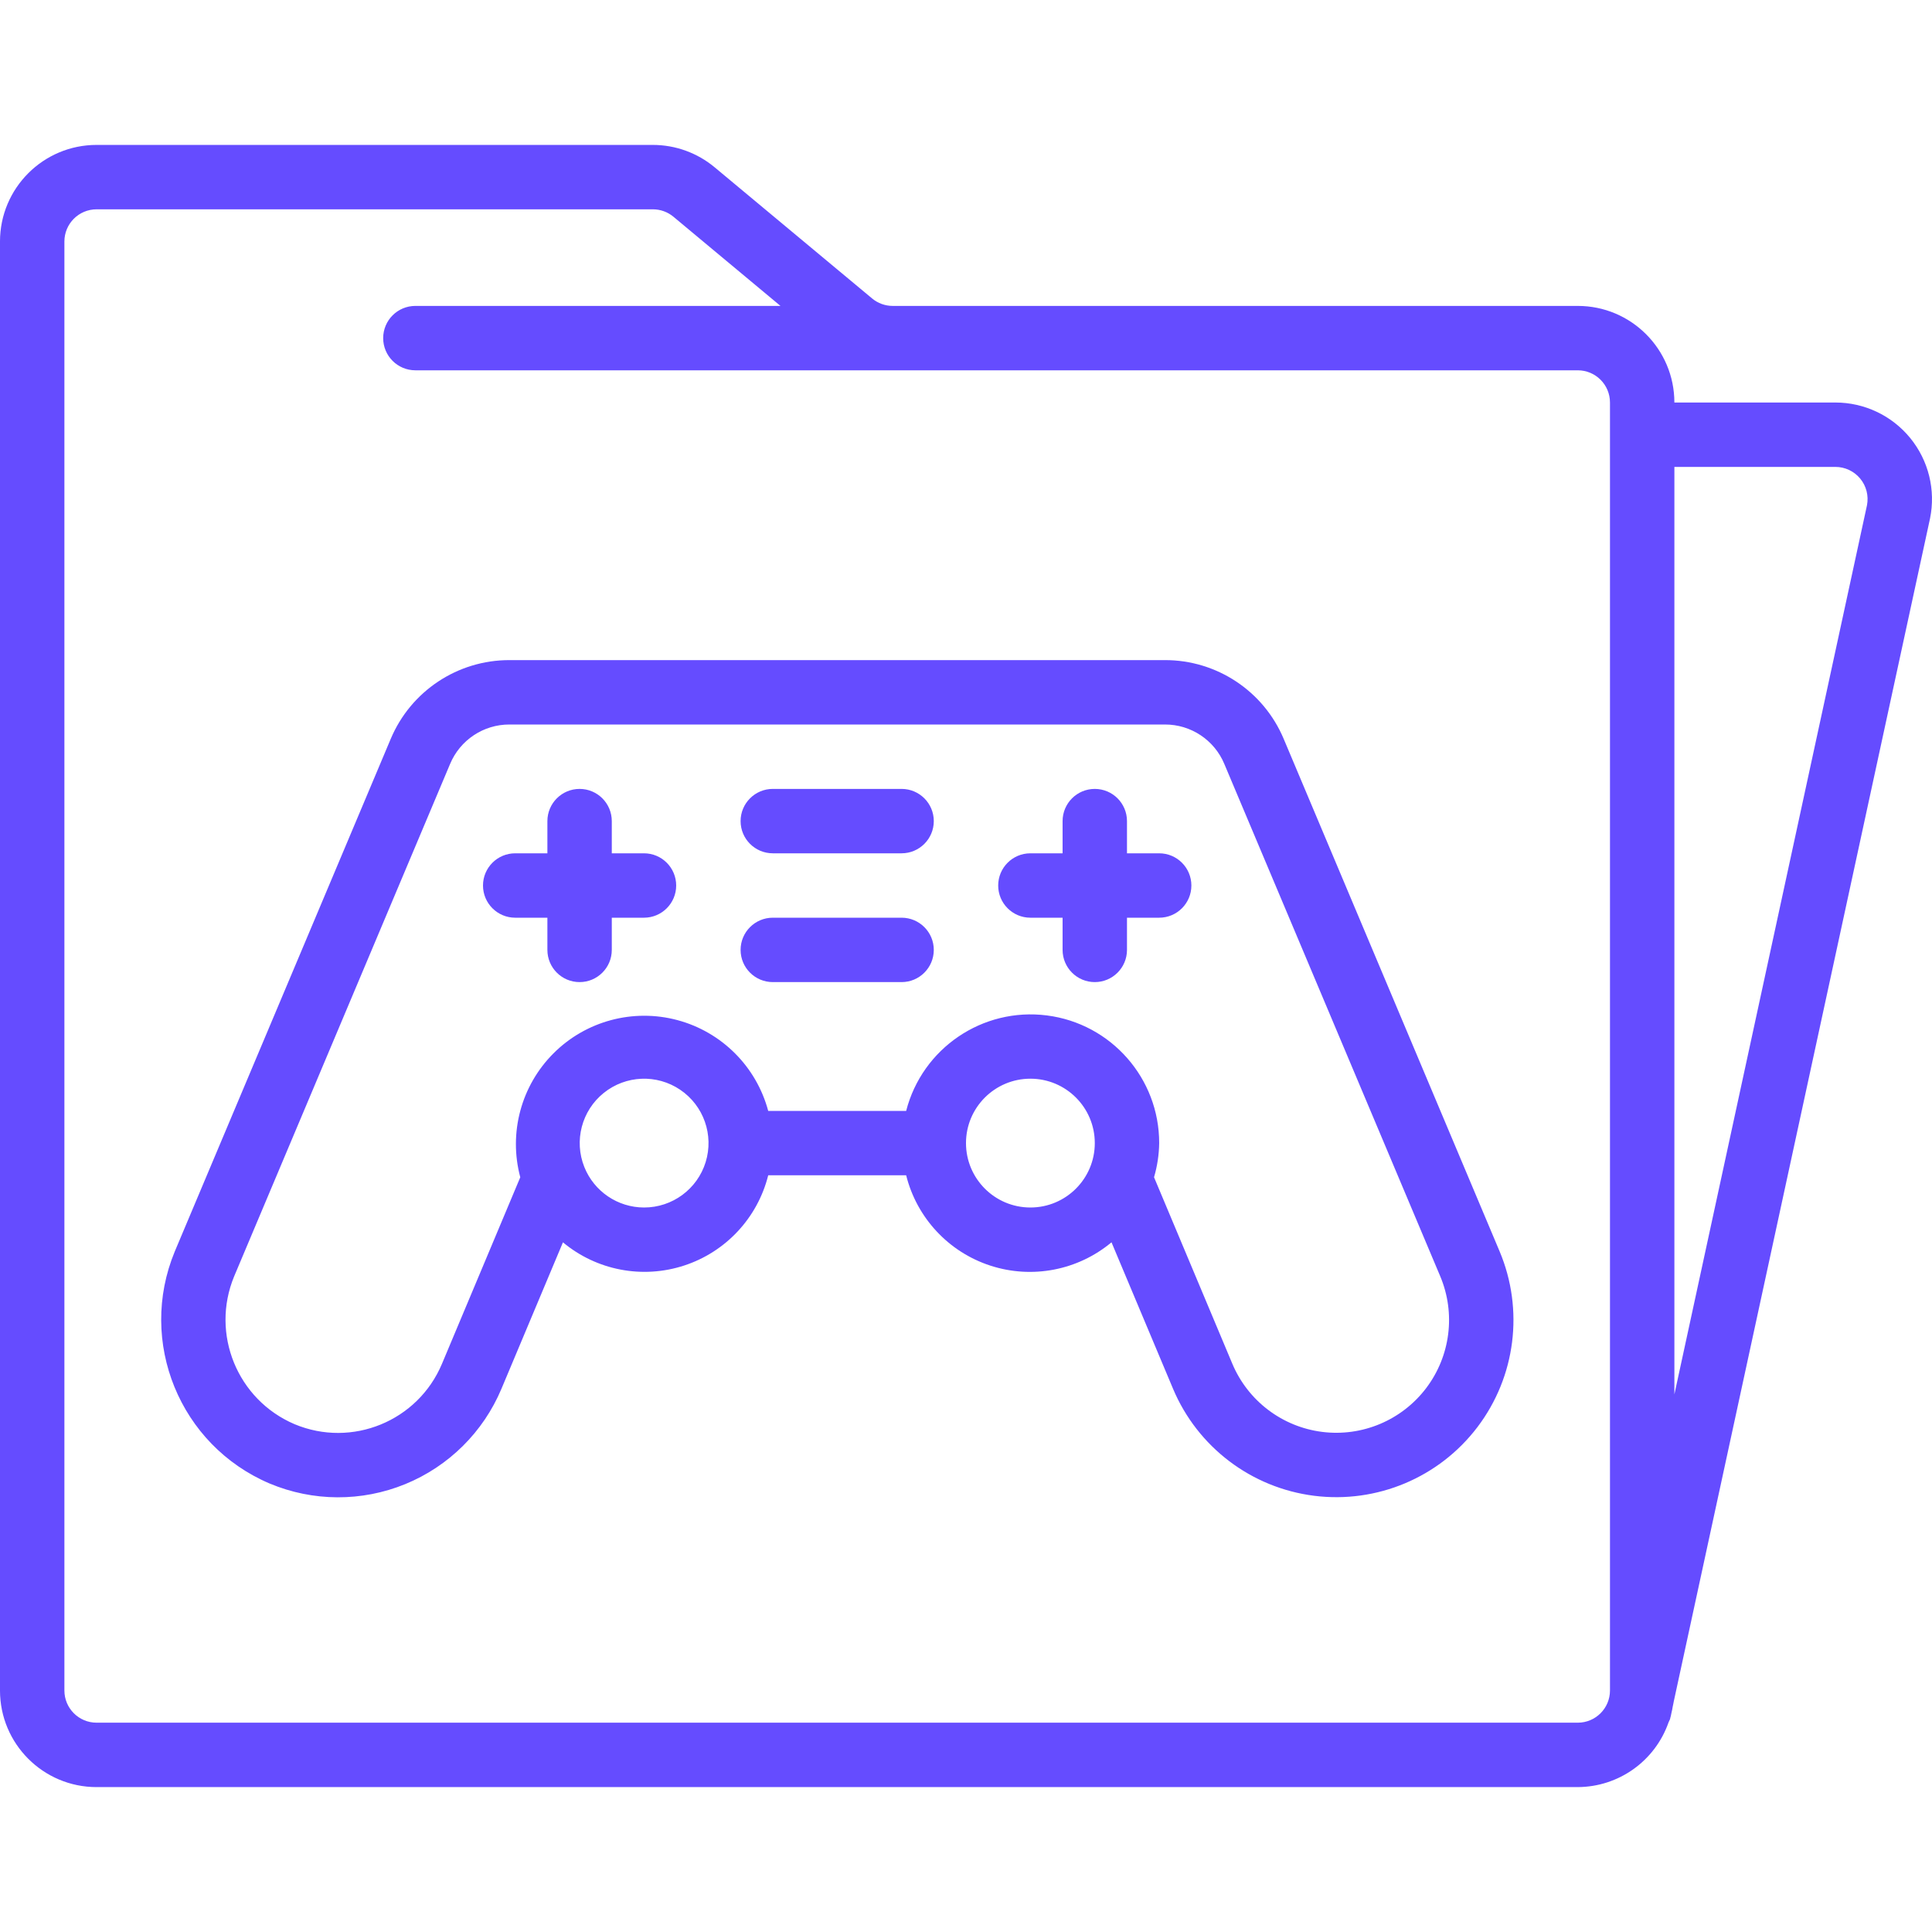
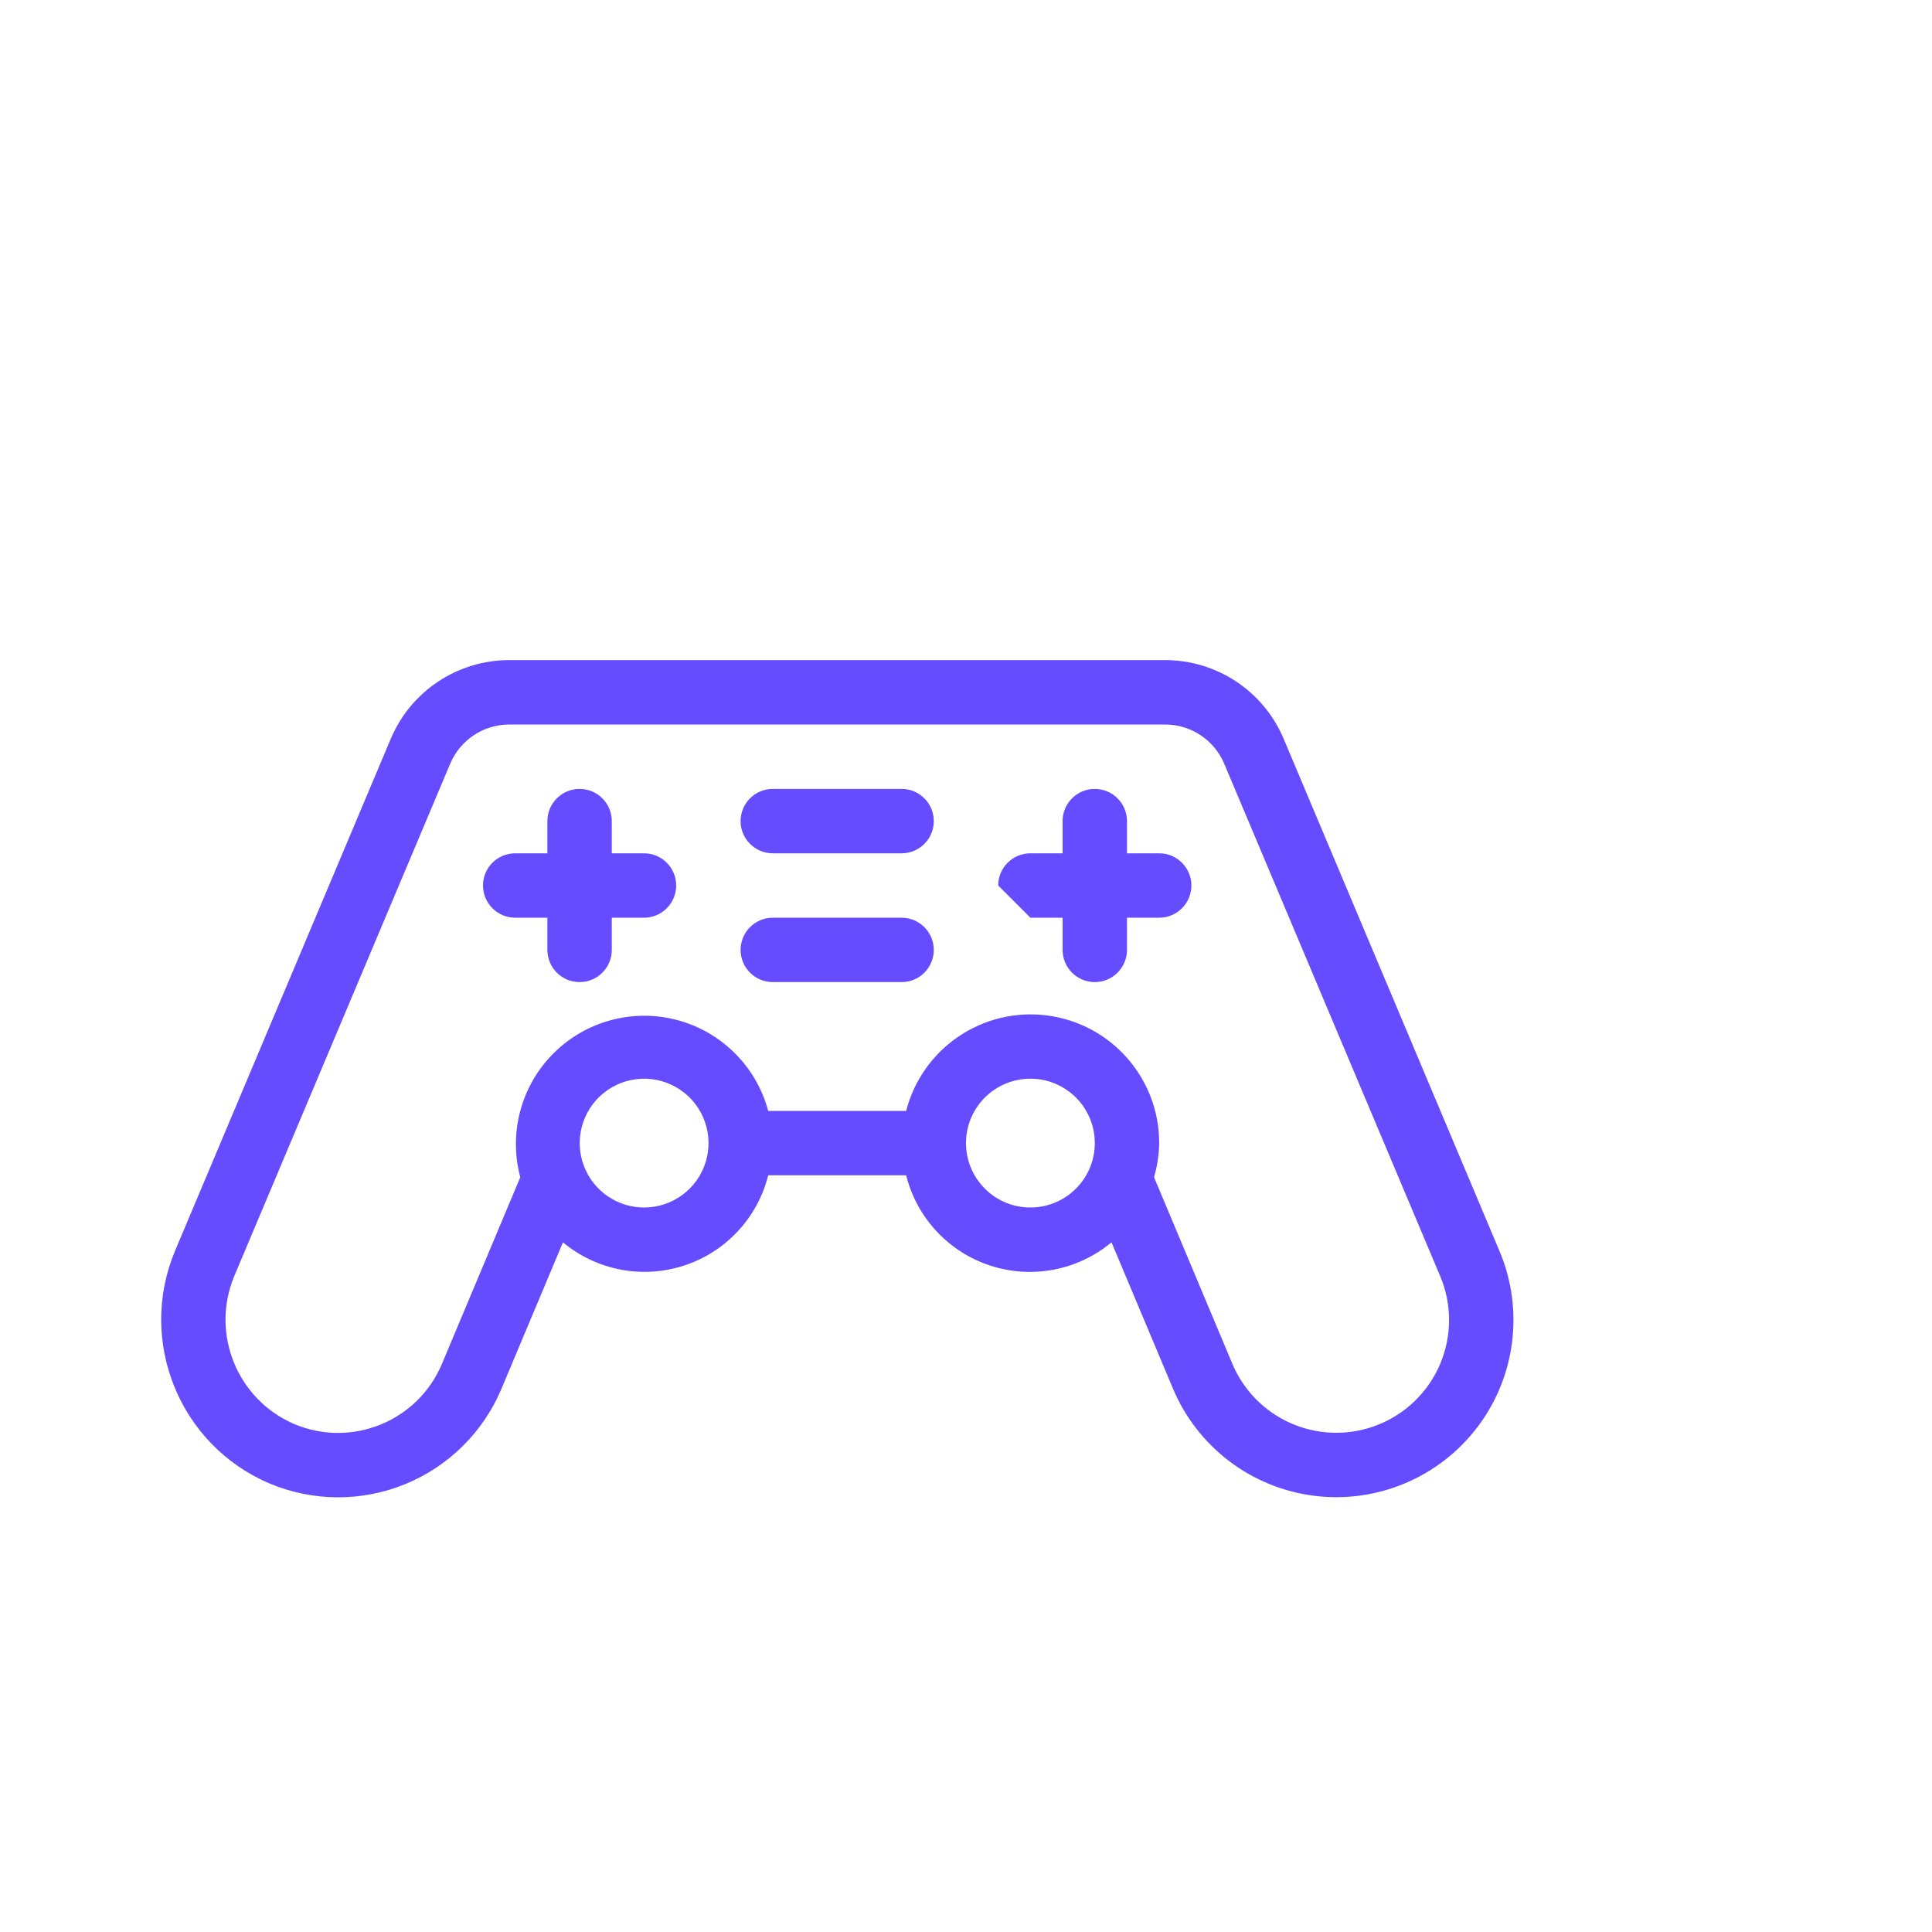
<svg xmlns="http://www.w3.org/2000/svg" id="Capa_1" enable-background="new 0 0 512.005 512.005" height="512" viewBox="0 0 512.005 512.005" fill="#654CFF" width="512">
  <g>
    <g id="Page-1_45_">
      <g id="_x30_46---Games-File">
-         <path id="Shape_248_" d="m25.6 473.603h392.533c10.841-.047 20.478-6.918 24.055-17.152.148-.276.279-.561.393-.853 0-.162.179-.666.213-.853l.145-.717c.145-.589.265-1.169.358-1.766l.179-.853.077-.418 67.934-313.6c1.538-7.533-.392-15.358-5.255-21.313s-12.145-9.409-19.833-9.407h-42.667c0-14.138-11.462-25.6-25.6-25.6h-181.554c-1.996-.001-3.928-.701-5.461-1.98l-41.677-34.715c-4.603-3.855-10.414-5.969-16.418-5.973h-147.422c-14.138 0-25.6 11.462-25.6 25.6v384c0 14.138 11.462 25.6 25.6 25.6zm460.8-349.867c2.544 0 4.955 1.136 6.576 3.097s2.282 4.542 1.804 7.041l-51.046 235.665v-245.803zm-469.333-59.733c0-4.713 3.821-8.533 8.533-8.533h147.422c1.996.001 3.928.701 5.461 1.98l28.348 23.62h-96.751c-4.713 0-8.533 3.821-8.533 8.533s3.821 8.533 8.533 8.533h308.053c4.713 0 8.533 3.821 8.533 8.533v341.333c0 4.713-3.82 8.533-8.533 8.533h-392.533c-4.713 0-8.533-3.82-8.533-8.533z" />
        <path id="Shape_247_" d="m71.458 393.15c11.479 4.817 24.401 4.876 35.923.165s20.701-13.807 25.517-25.287l16.29-38.793c8.933 7.436 21.061 9.759 32.11 6.151s19.468-12.642 22.29-23.917h36.557c2.818 11.283 11.241 20.324 22.296 23.932 11.056 3.608 23.19 1.276 32.121-6.174l16.299 38.793c6.501 15.461 20.757 26.28 37.398 28.38s33.138-4.836 43.277-18.197 12.38-31.116 5.879-46.577l-57.225-135.826c-5.325-12.655-17.724-20.88-31.454-20.864h-173.73c-13.73-.016-26.129 8.209-31.454 20.864l-57.233 135.851c-9.906 23.925 1.31 51.364 25.139 61.499zm99.209-73.147c-6.966-.013-13.224-4.259-15.812-10.726-2.787-6.965-.699-14.932 5.145-19.636 5.844-4.703 14.074-5.039 20.282-.828s8.938 11.982 6.729 19.151c-2.211 7.168-8.843 12.053-16.344 12.039zm102.4 0c-9.426 0-17.067-7.641-17.067-17.067s7.641-17.067 17.067-17.067 17.067 7.641 17.067 17.067-7.642 17.067-17.067 17.067zm-211.013 18.244 57.233-135.808c2.651-6.334 8.852-10.451 15.718-10.436h173.73c6.866-.015 13.068 4.102 15.718 10.436l57.225 135.782c4.143 9.841 2.721 21.145-3.73 29.654s-16.951 12.929-27.546 11.597-19.673-8.216-23.816-18.057l-20.753-49.434c.863-2.939 1.323-5.982 1.365-9.045.021-17.167-12.735-31.668-29.765-33.835s-33.011 8.676-37.29 25.302h-36.557c-3.142-11.737-12.306-20.907-24.042-24.055s-24.259.204-32.853 8.794c-8.594 8.589-11.953 21.111-8.811 32.849l-20.753 49.434c-6.376 15.199-23.86 22.36-39.066 16-15.168-6.467-22.308-23.939-16.007-39.178z" />
        <path id="Shape_246_" d="m136.533 243.203h8.533v8.533c0 4.713 3.82 8.533 8.533 8.533s8.533-3.821 8.533-8.533v-8.533h8.533c4.713 0 8.533-3.82 8.533-8.533s-3.821-8.533-8.533-8.533h-8.533v-8.533c0-4.713-3.821-8.533-8.533-8.533s-8.533 3.821-8.533 8.533v8.533h-8.533c-4.713 0-8.533 3.821-8.533 8.533s3.821 8.533 8.533 8.533z" />
-         <path id="Shape_245_" d="m273.067 243.203h8.533v8.533c0 4.713 3.821 8.533 8.533 8.533 4.713 0 8.533-3.821 8.533-8.533v-8.533h8.533c4.713 0 8.533-3.82 8.533-8.533s-3.82-8.533-8.533-8.533h-8.533v-8.533c0-4.713-3.821-8.533-8.533-8.533-4.713 0-8.533 3.821-8.533 8.533v8.533h-8.533c-4.713 0-8.533 3.821-8.533 8.533s3.82 8.533 8.533 8.533z" />
+         <path id="Shape_245_" d="m273.067 243.203h8.533v8.533c0 4.713 3.821 8.533 8.533 8.533 4.713 0 8.533-3.821 8.533-8.533v-8.533h8.533c4.713 0 8.533-3.82 8.533-8.533s-3.82-8.533-8.533-8.533h-8.533v-8.533c0-4.713-3.821-8.533-8.533-8.533-4.713 0-8.533 3.821-8.533 8.533v8.533h-8.533c-4.713 0-8.533 3.821-8.533 8.533z" />
        <path id="Shape_244_" d="m204.8 226.136h34.133c4.713 0 8.533-3.821 8.533-8.533 0-4.713-3.821-8.533-8.533-8.533h-34.133c-4.713 0-8.533 3.821-8.533 8.533 0 4.713 3.82 8.533 8.533 8.533z" />
        <path id="Shape_243_" d="m204.8 260.269h34.133c4.713 0 8.533-3.821 8.533-8.533 0-4.713-3.821-8.533-8.533-8.533h-34.133c-4.713 0-8.533 3.821-8.533 8.533 0 4.713 3.82 8.533 8.533 8.533z" />
      </g>
    </g>
  </g>
</svg>